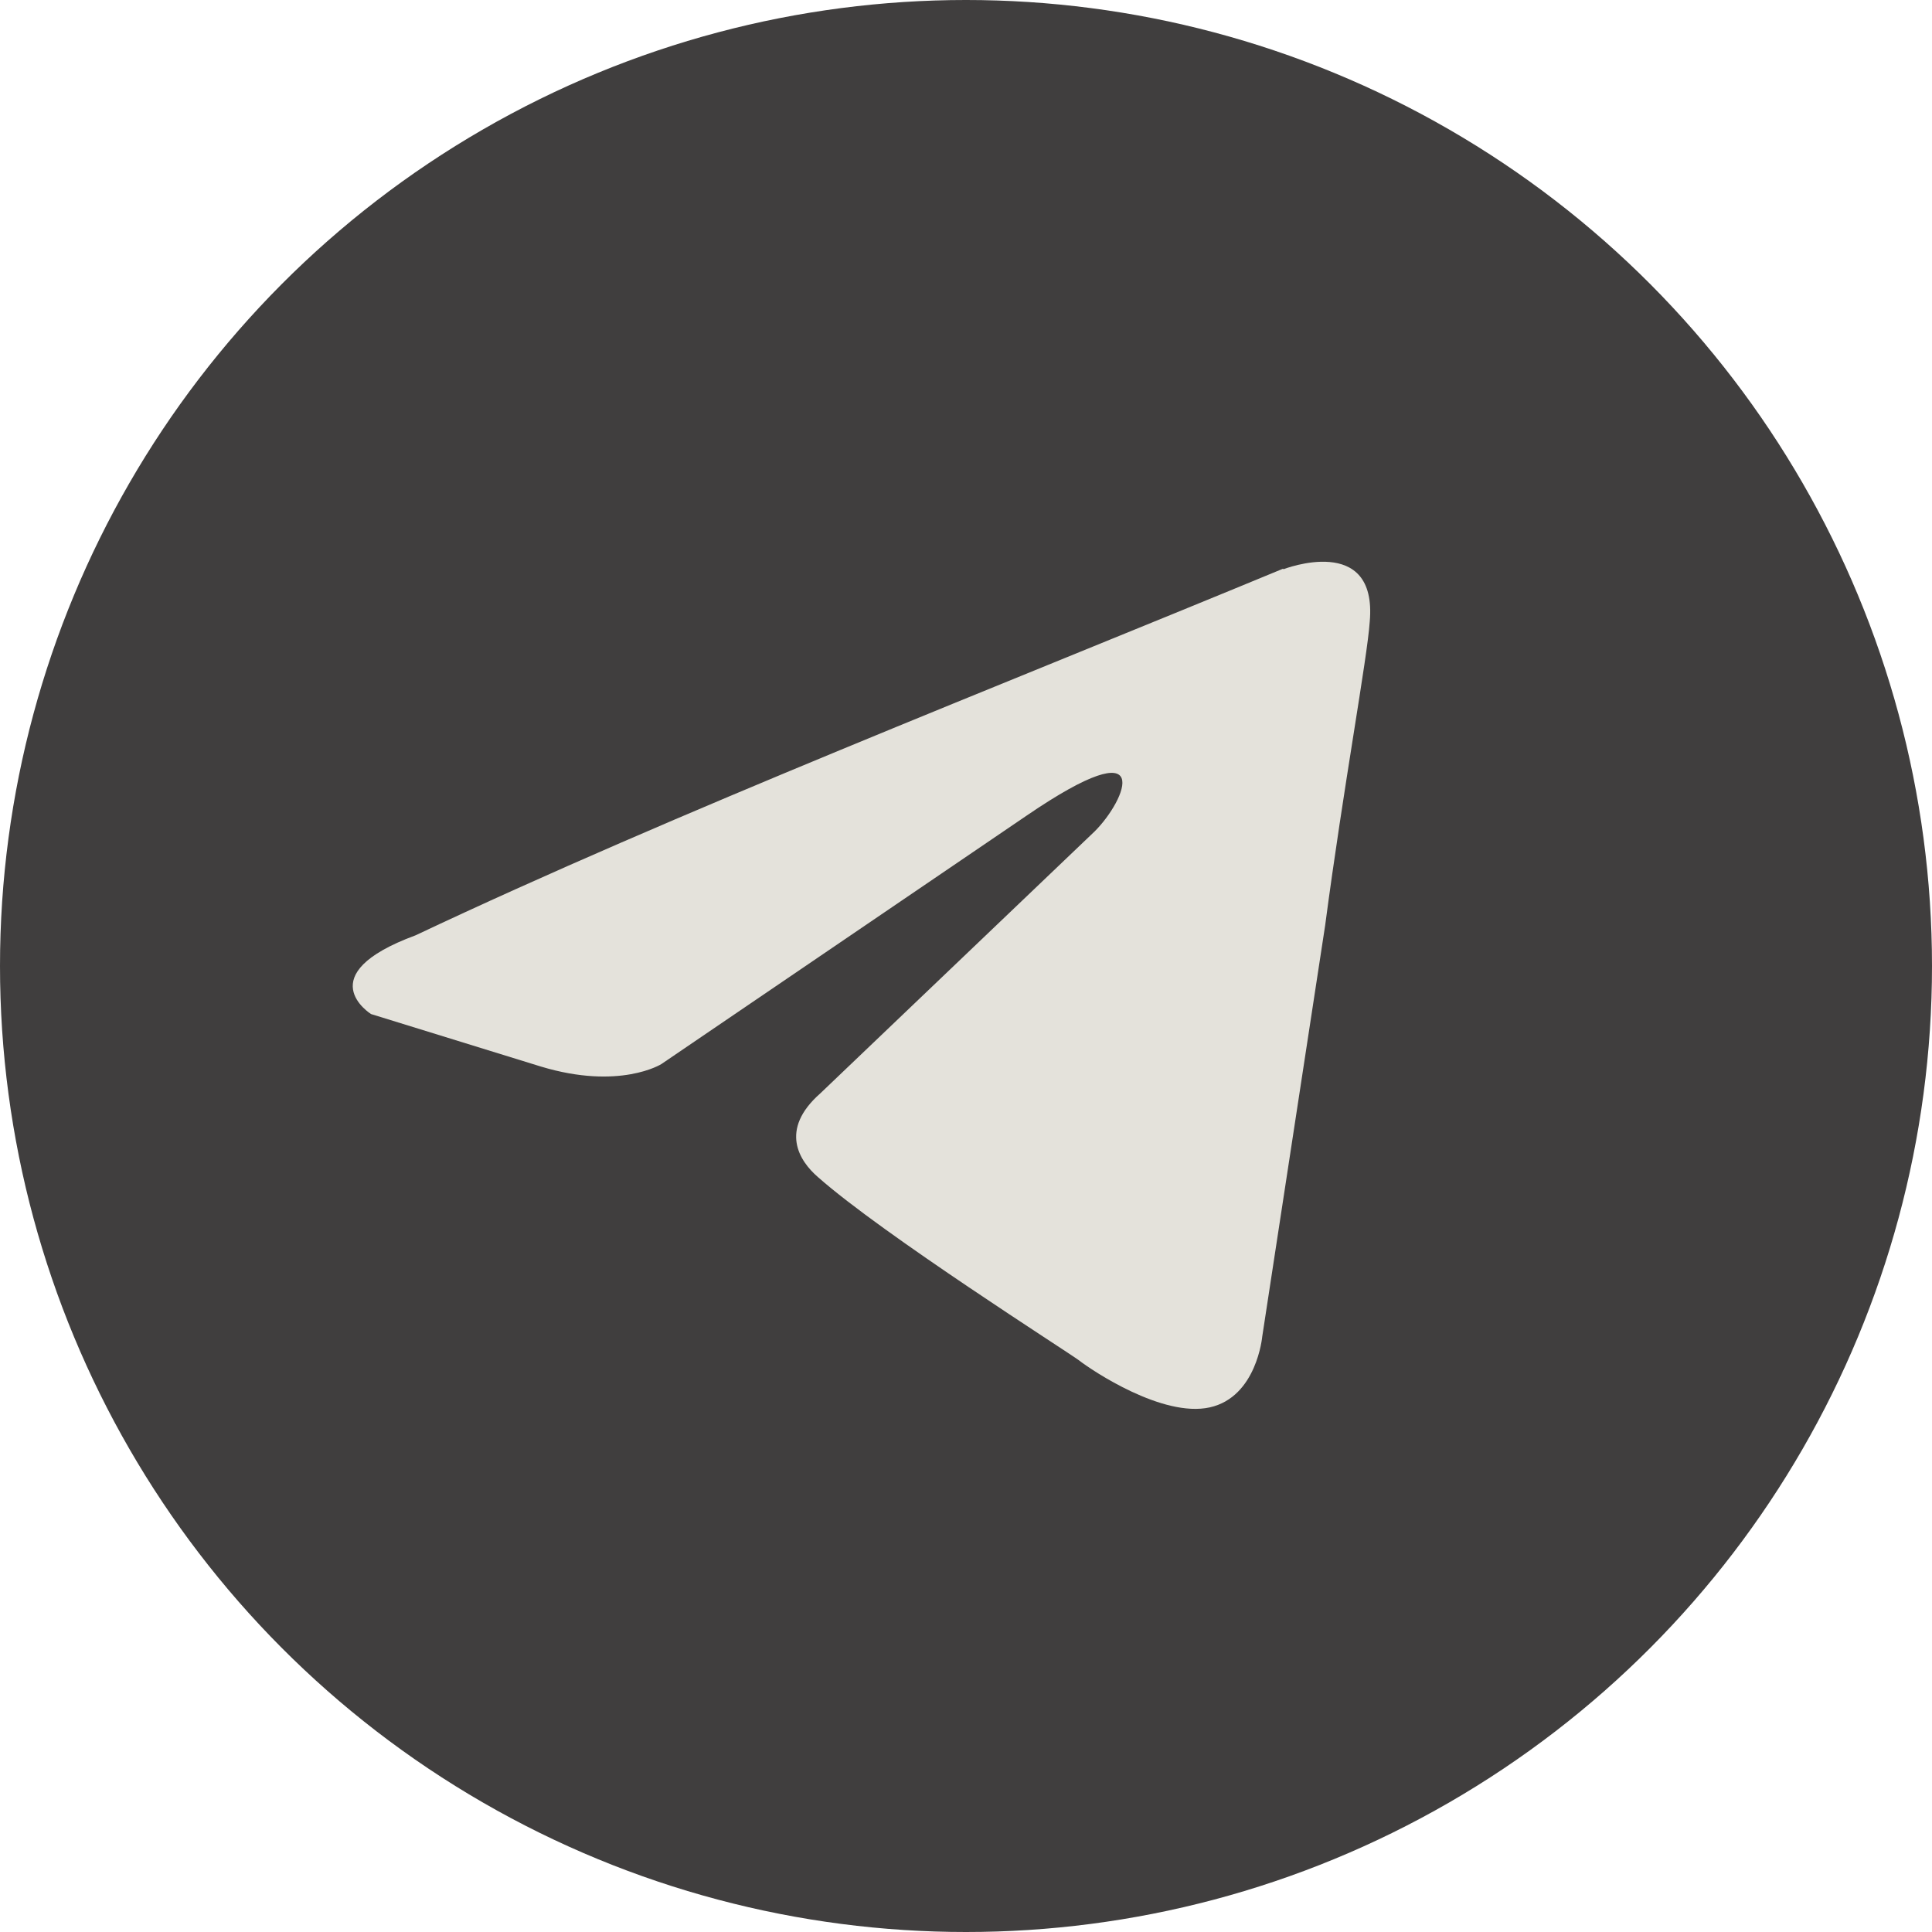
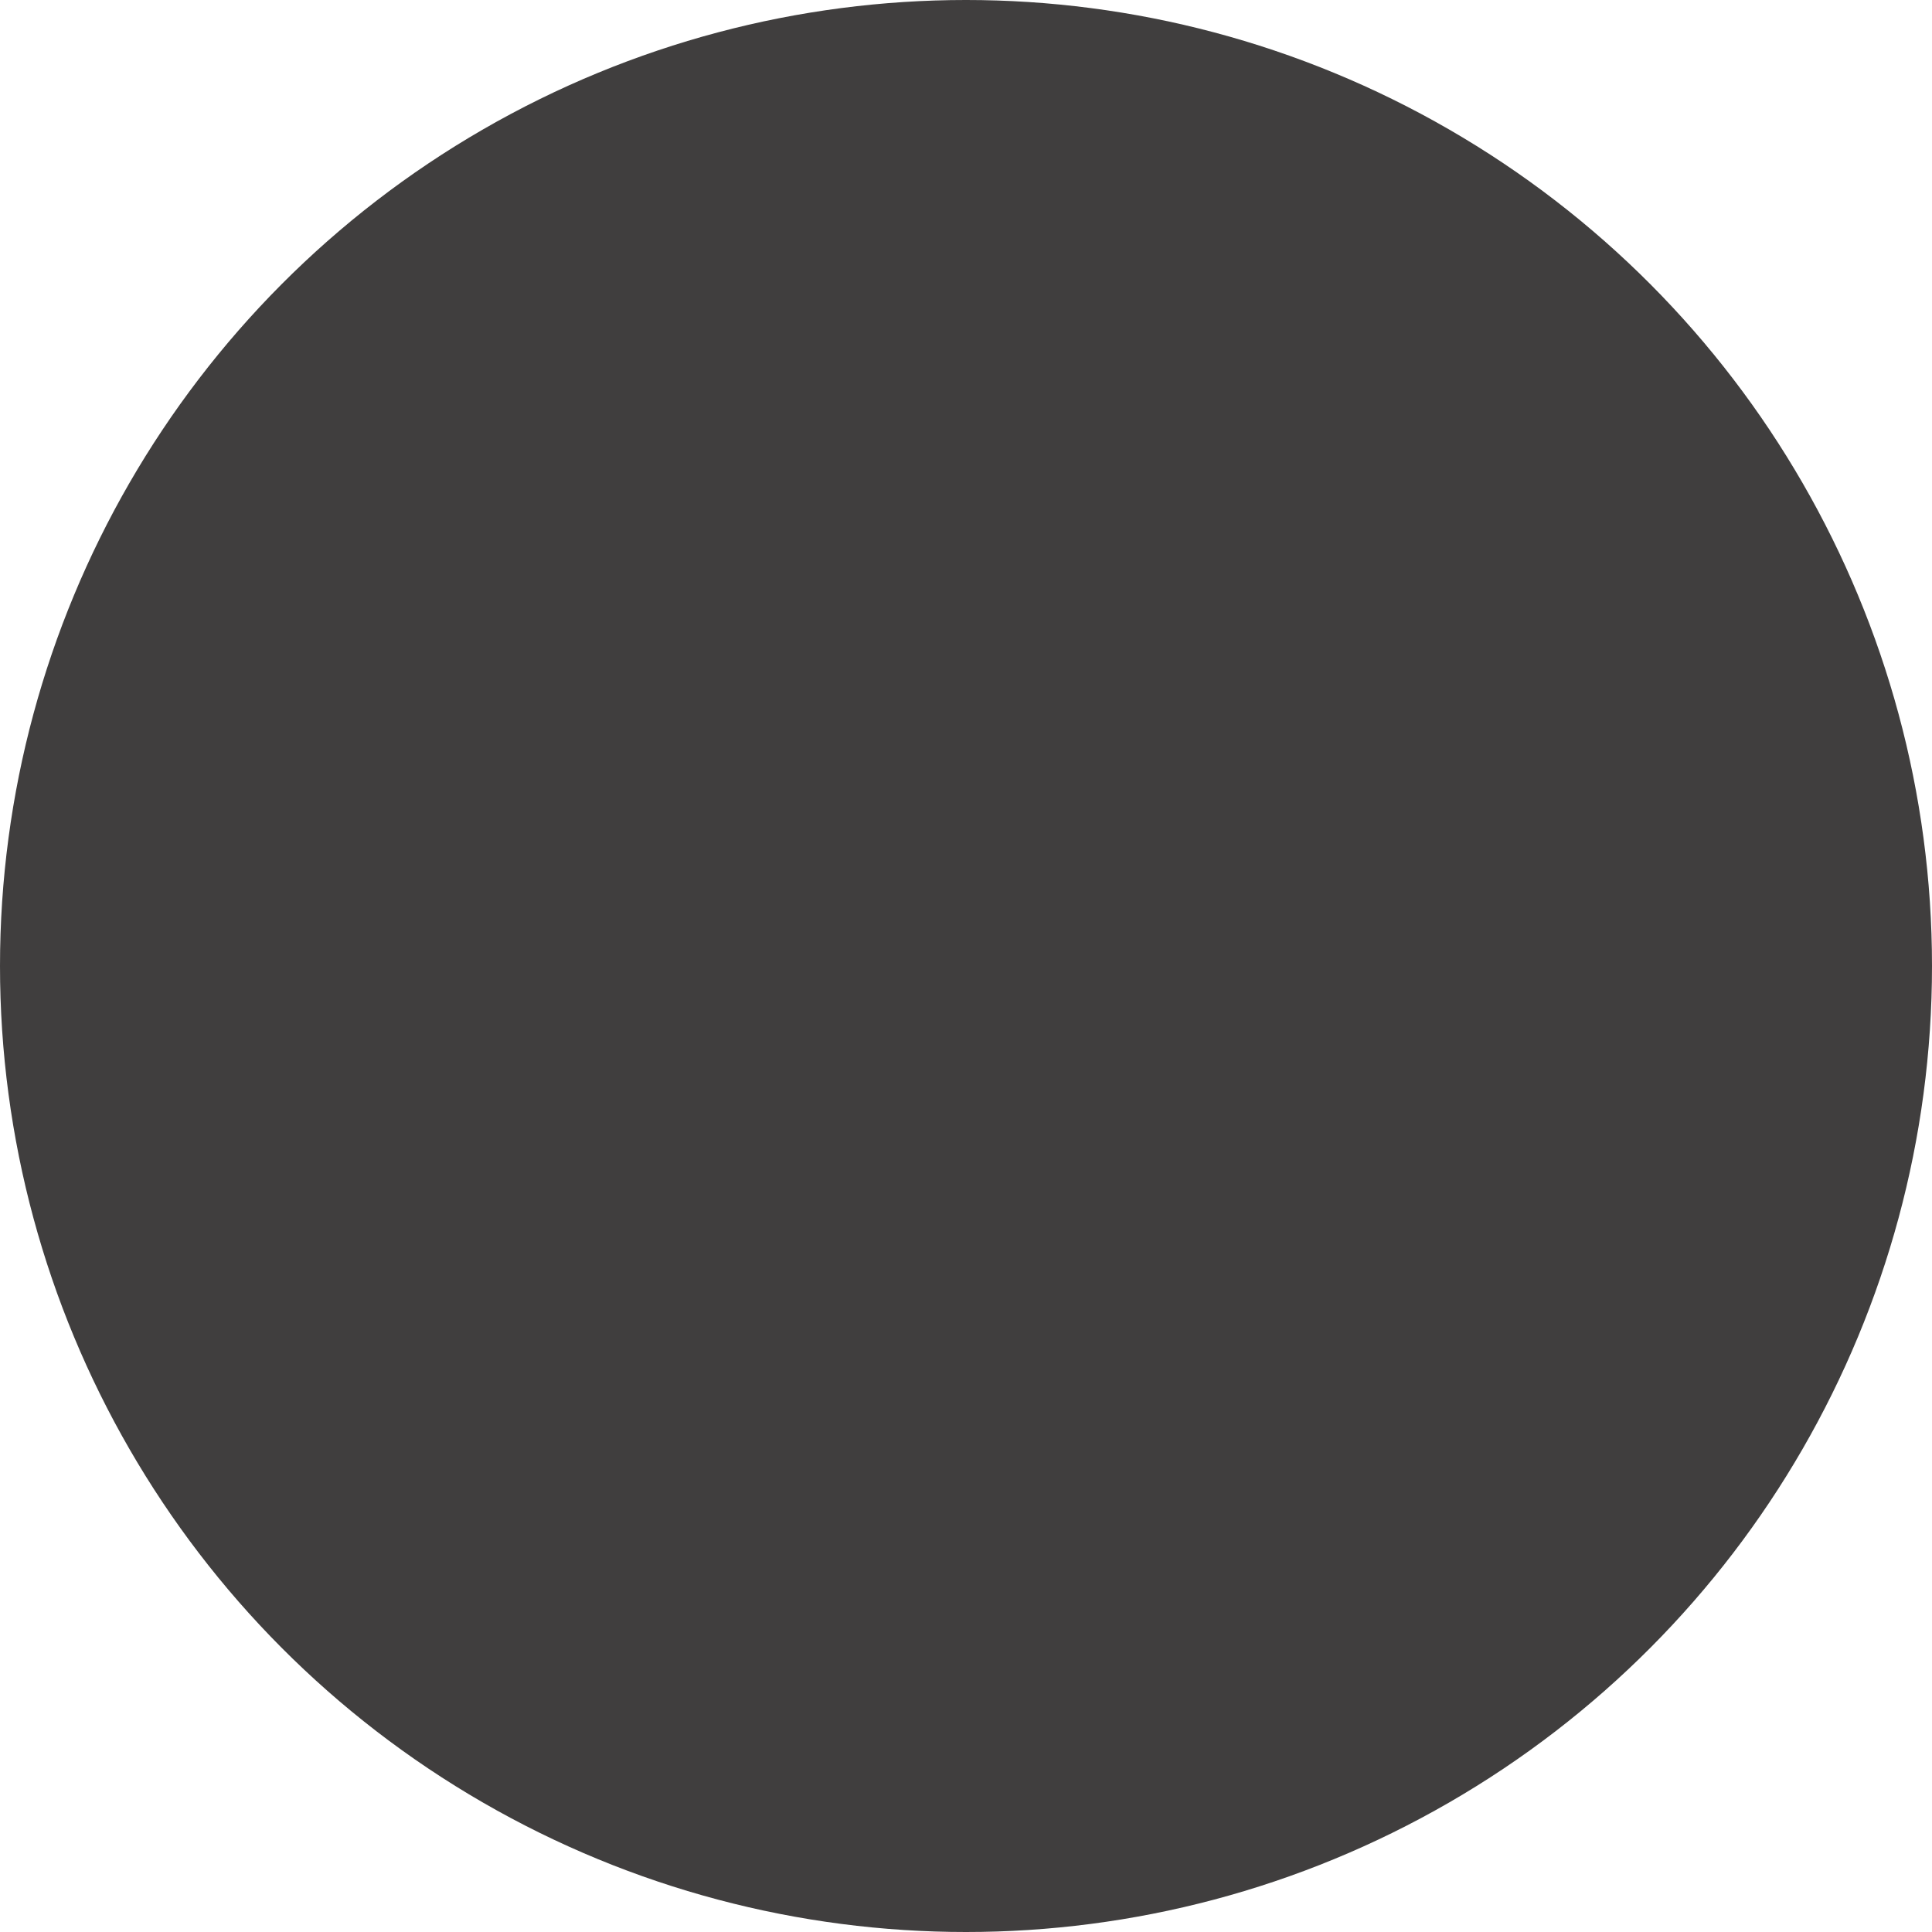
<svg xmlns="http://www.w3.org/2000/svg" id="Layer_1" data-name="Layer 1" viewBox="0 0 39 39">
  <defs>
    <style> .cls-1 { fill: #e4e2db; } .cls-2 { fill: #403e3e; } </style>
  </defs>
  <circle class="cls-2" cx="19.5" cy="19.5" r="19.5" />
-   <path class="cls-1" d="m25.91,11.49s1.9-.74,1.74,1.06c-.05.74-.53,3.33-.9,6.13l-1.27,8.3s-.11,1.22-1.06,1.43c-.95.21-2.37-.74-2.64-.95-.21-.16-3.96-2.54-5.27-3.7-.37-.32-.79-.95.05-1.69l5.54-5.29c.63-.63,1.27-2.12-1.37-.32l-7.38,5.02s-.84.53-2.43.05l-3.43-1.06s-1.27-.79.9-1.59c5.27-2.49,11.76-5.02,17.51-7.4h0Z" />
</svg>